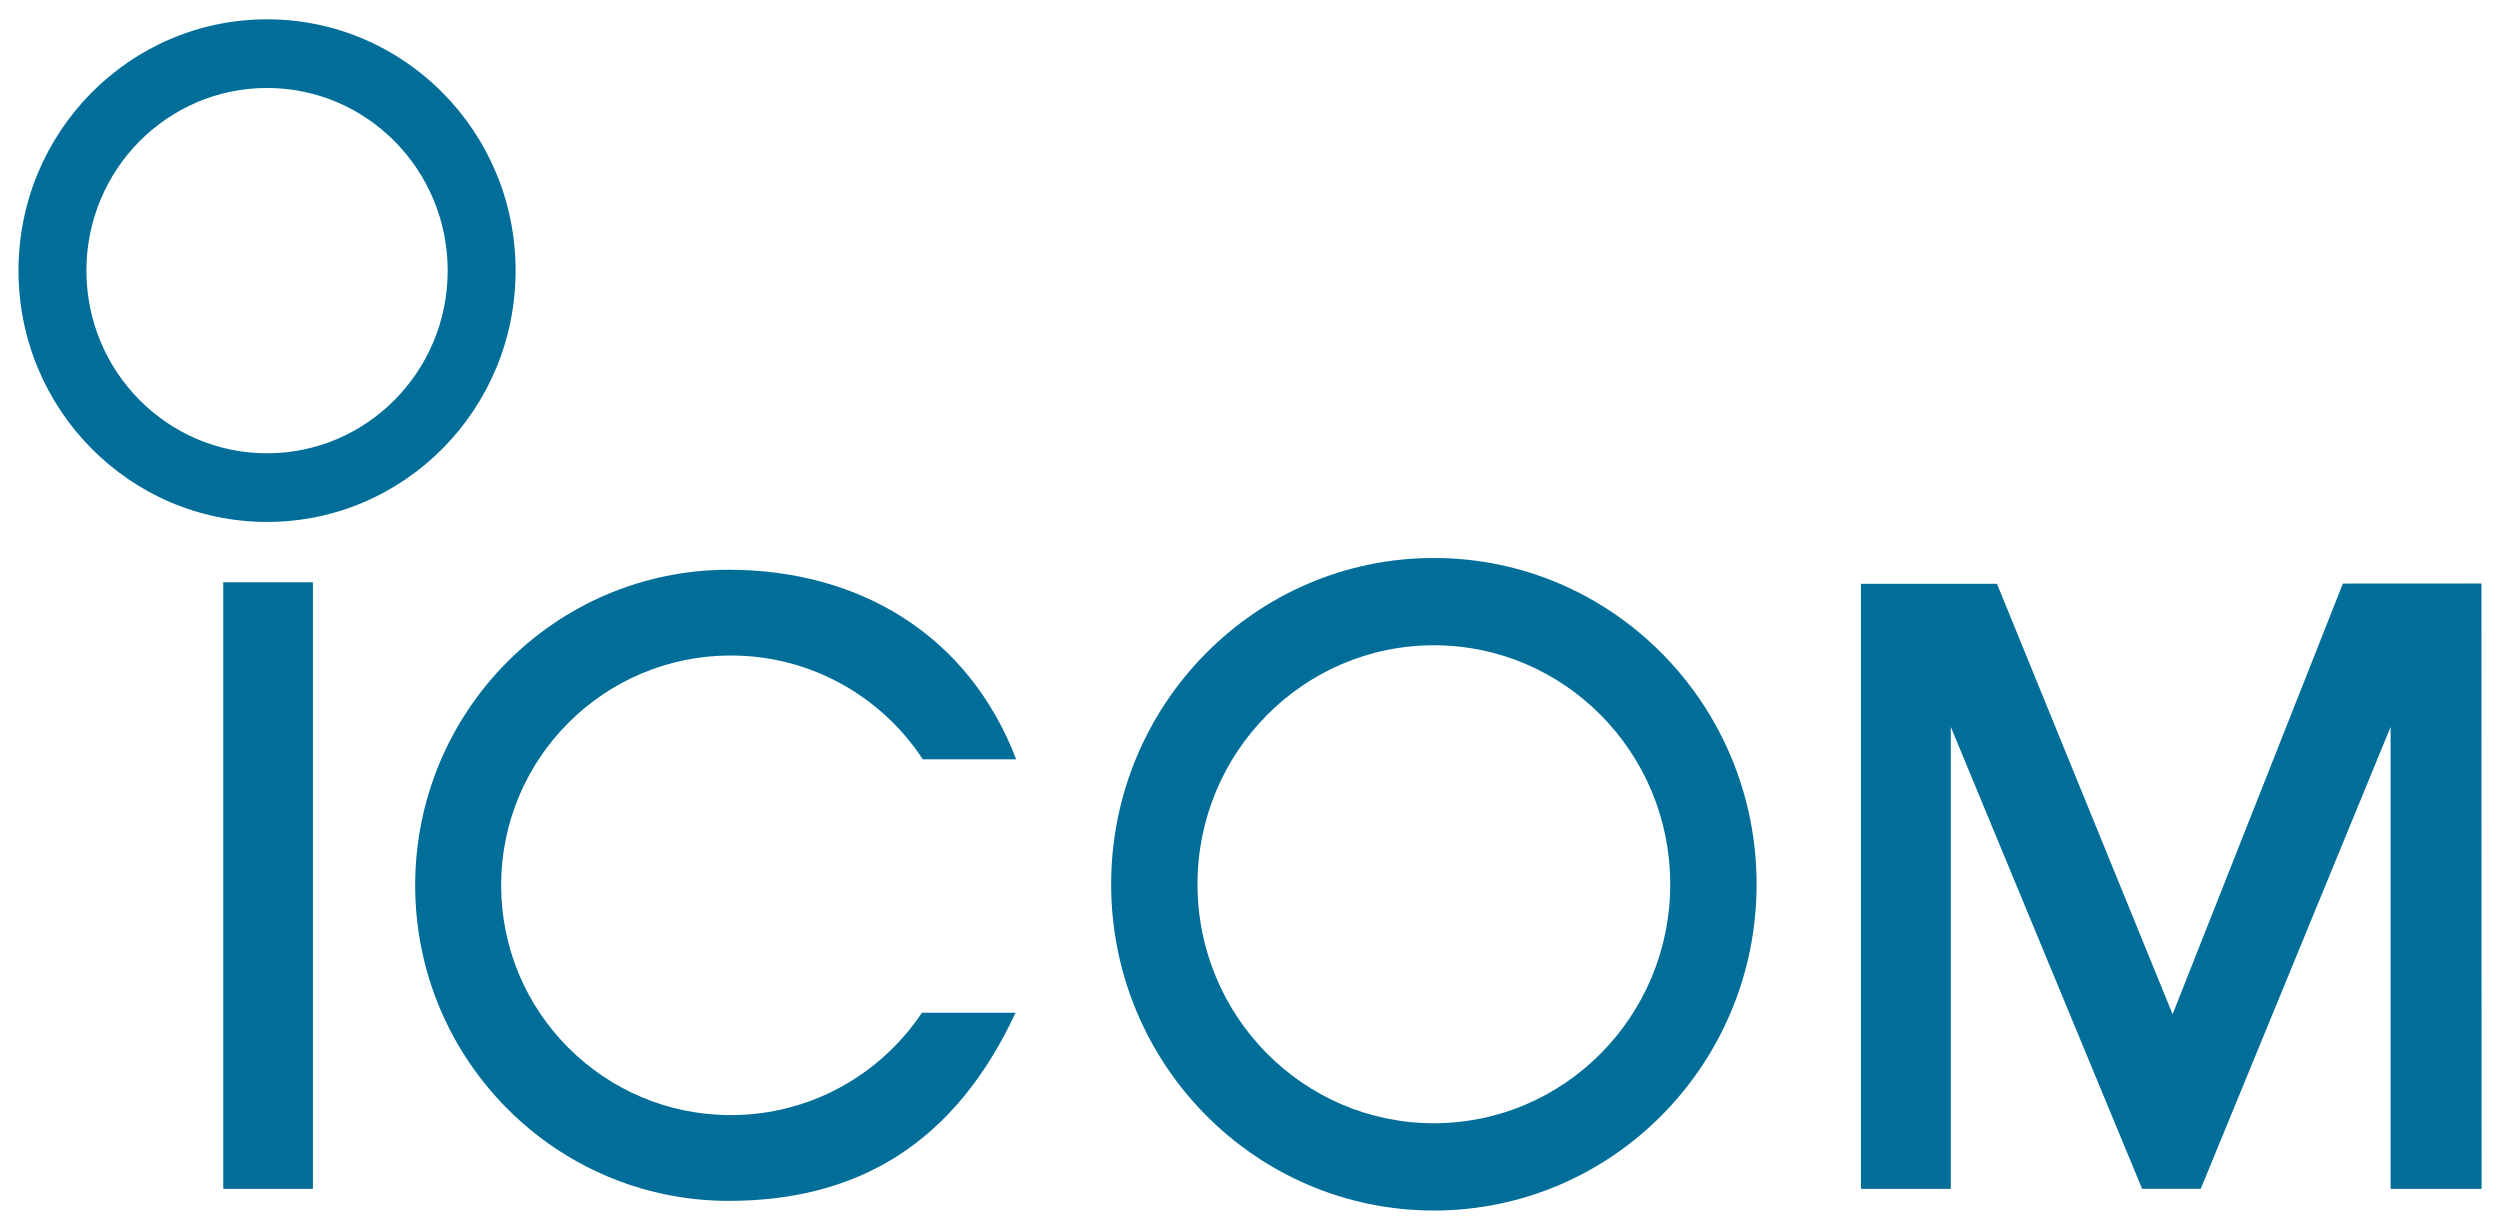
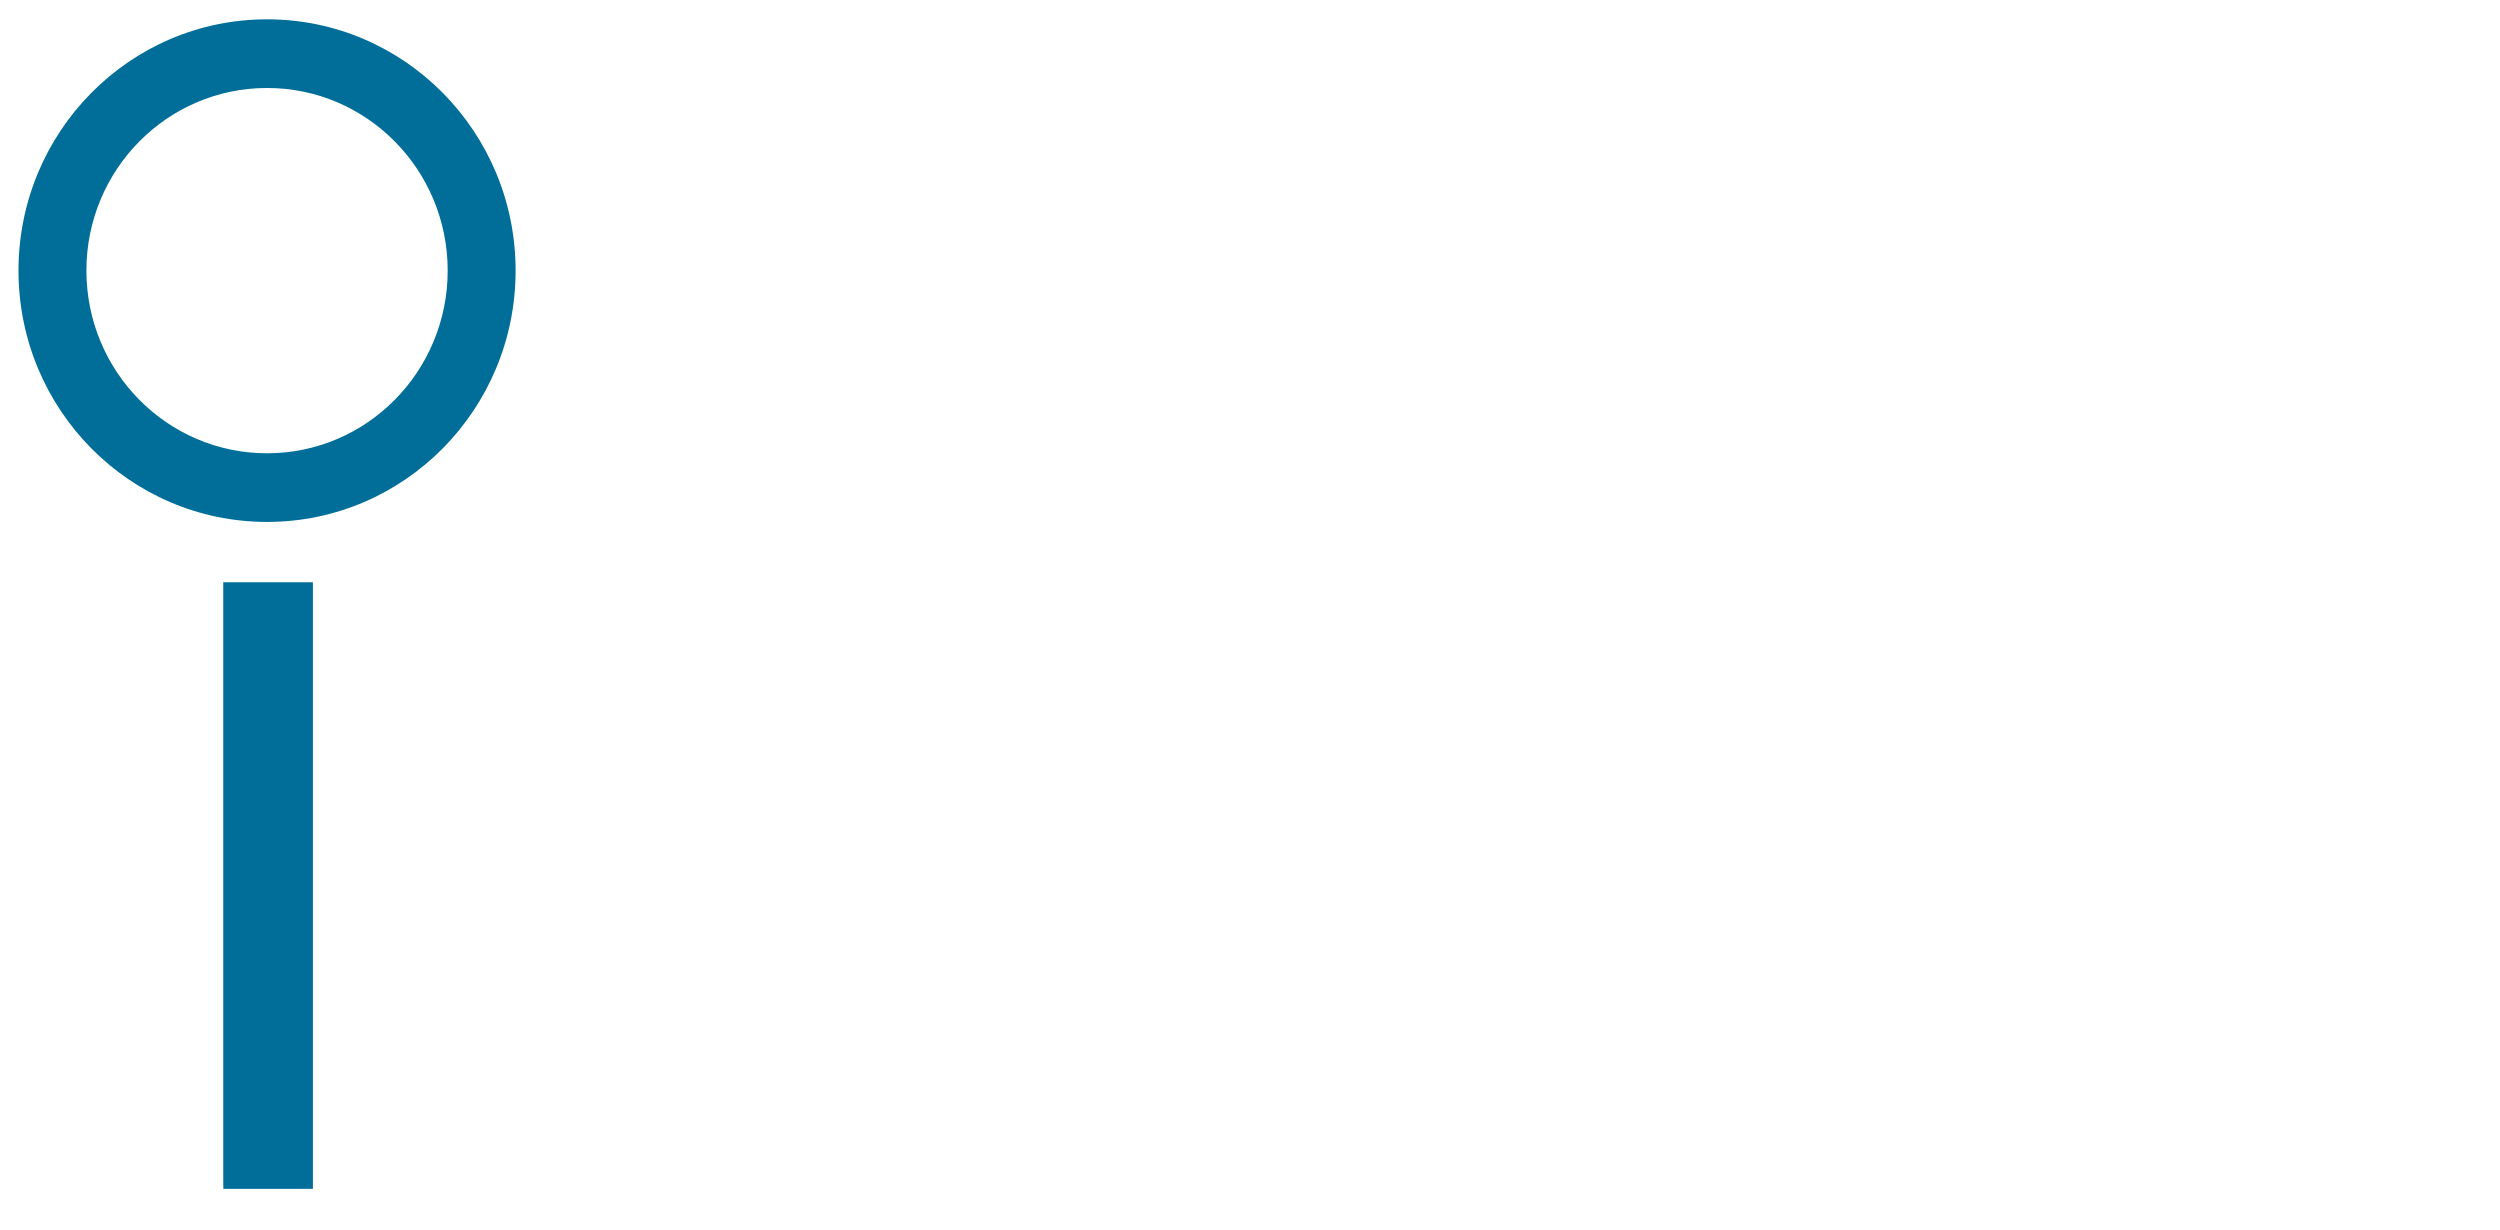
<svg xmlns="http://www.w3.org/2000/svg" fill="none" viewBox="0 0 124 61" height="61" width="124">
  <path fill="#006E99" d="M15.176 58.968H11.417H11.077L11.074 58.622V29.229V28.878L11.416 28.881H15.176H15.52V29.227V58.621V58.967L15.176 58.968Z" />
  <path fill="#006E99" d="M13.246 0.958C6.437 0.958 0.917 6.538 0.917 13.423C0.917 20.308 6.437 25.888 13.246 25.888C20.055 25.888 25.574 20.308 25.574 13.423C25.574 6.538 20.055 0.958 13.246 0.958ZM13.246 22.483C8.297 22.483 4.286 18.427 4.286 13.423C4.286 8.419 8.297 4.364 13.246 4.364C18.195 4.364 22.205 8.419 22.205 13.423C22.205 18.427 18.195 22.483 13.246 22.483Z" />
-   <path fill="#006E99" d="M99.05 28.956L107.761 50.306L116.207 28.945L123.08 28.941L123.087 58.968H118.574V36.055L109.157 58.964H106.248L96.76 36.055V58.968H92.302V28.956H99.05Z" />
-   <path fill="#006E99" d="M71.12 27.676C62.28 27.676 55.113 34.922 55.113 43.86C55.113 52.797 62.28 60.042 71.12 60.042C79.96 60.042 87.127 52.797 87.127 43.86C87.127 34.922 79.96 27.676 71.12 27.676ZM71.12 55.713C64.645 55.713 59.396 50.406 59.396 43.86C59.396 37.313 64.645 32.006 71.12 32.006C77.595 32.006 82.844 37.313 82.844 43.86C82.844 50.406 77.595 55.713 71.12 55.713Z" />
-   <path fill="#006E99" d="M45.727 50.232C43.684 53.292 40.201 55.309 36.247 55.309C29.956 55.309 24.857 50.206 24.857 43.911C24.857 37.616 29.956 32.513 36.247 32.513C40.232 32.513 43.737 34.561 45.772 37.662H50.402C48.012 31.411 42.524 28.26 36.144 28.26C27.555 28.26 20.593 35.267 20.593 43.911C20.593 52.555 27.555 59.563 36.144 59.563C42.497 59.563 47.34 56.754 50.37 50.232H45.727Z" />
</svg>